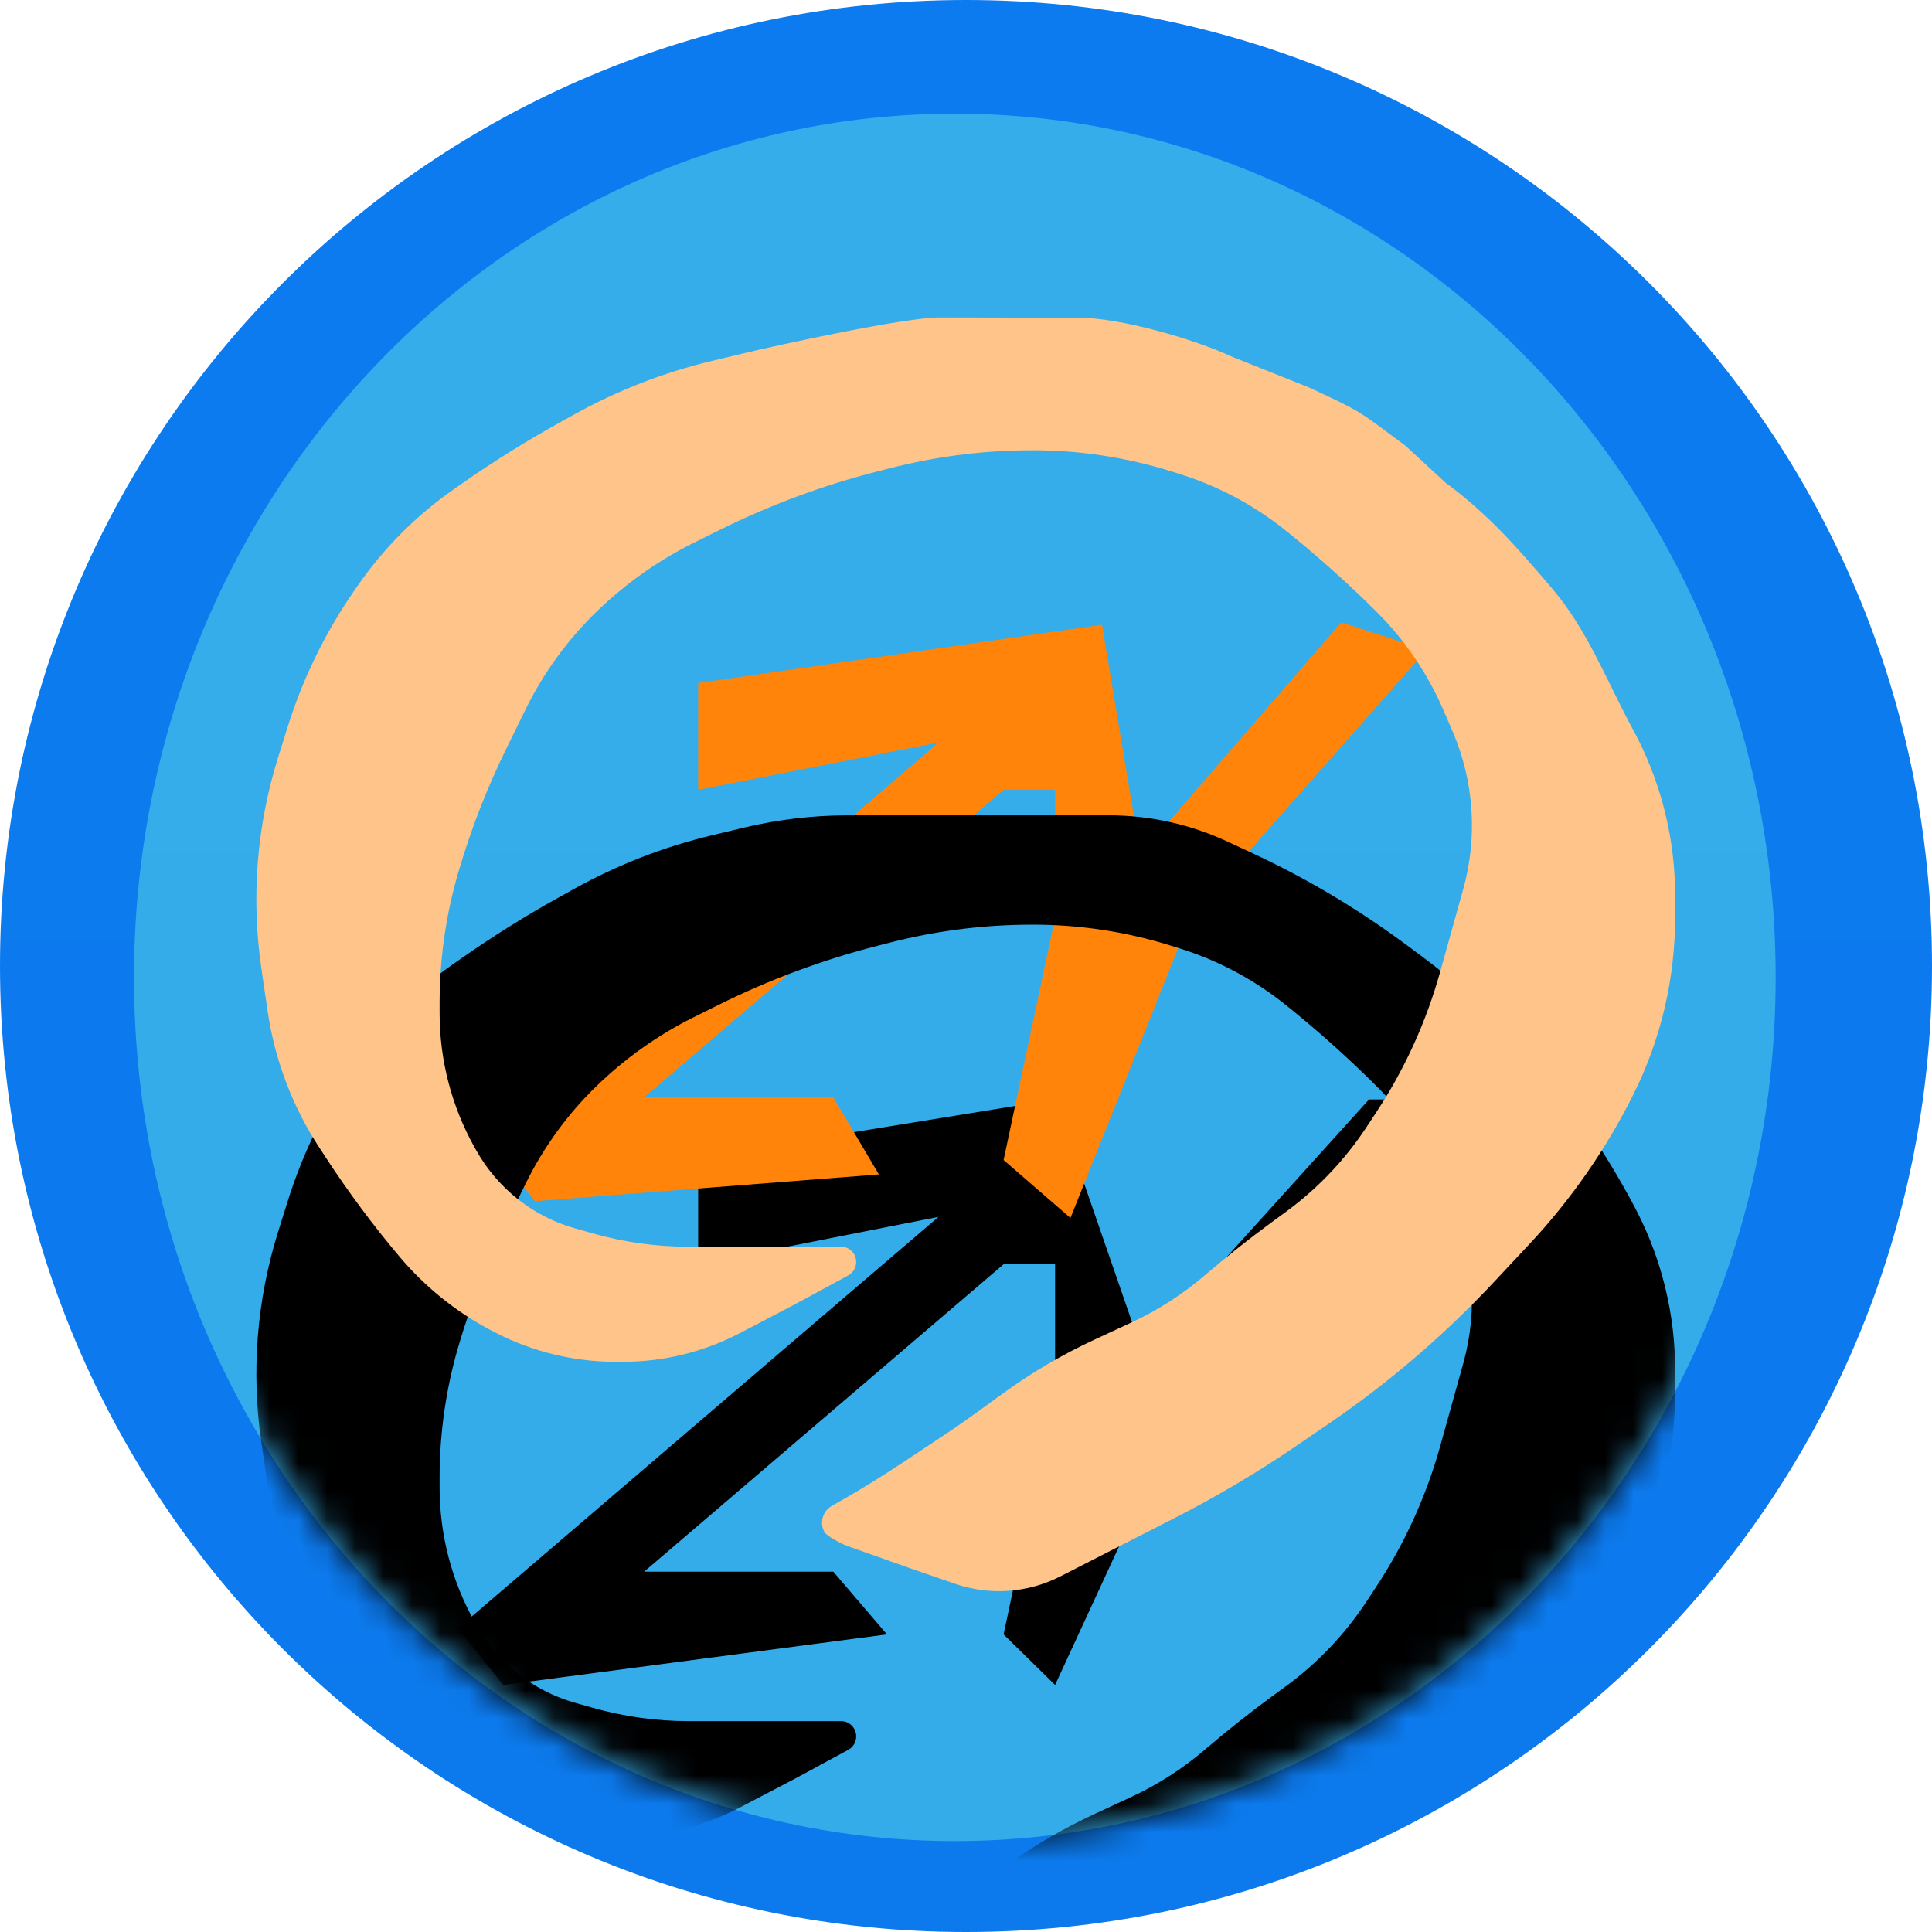
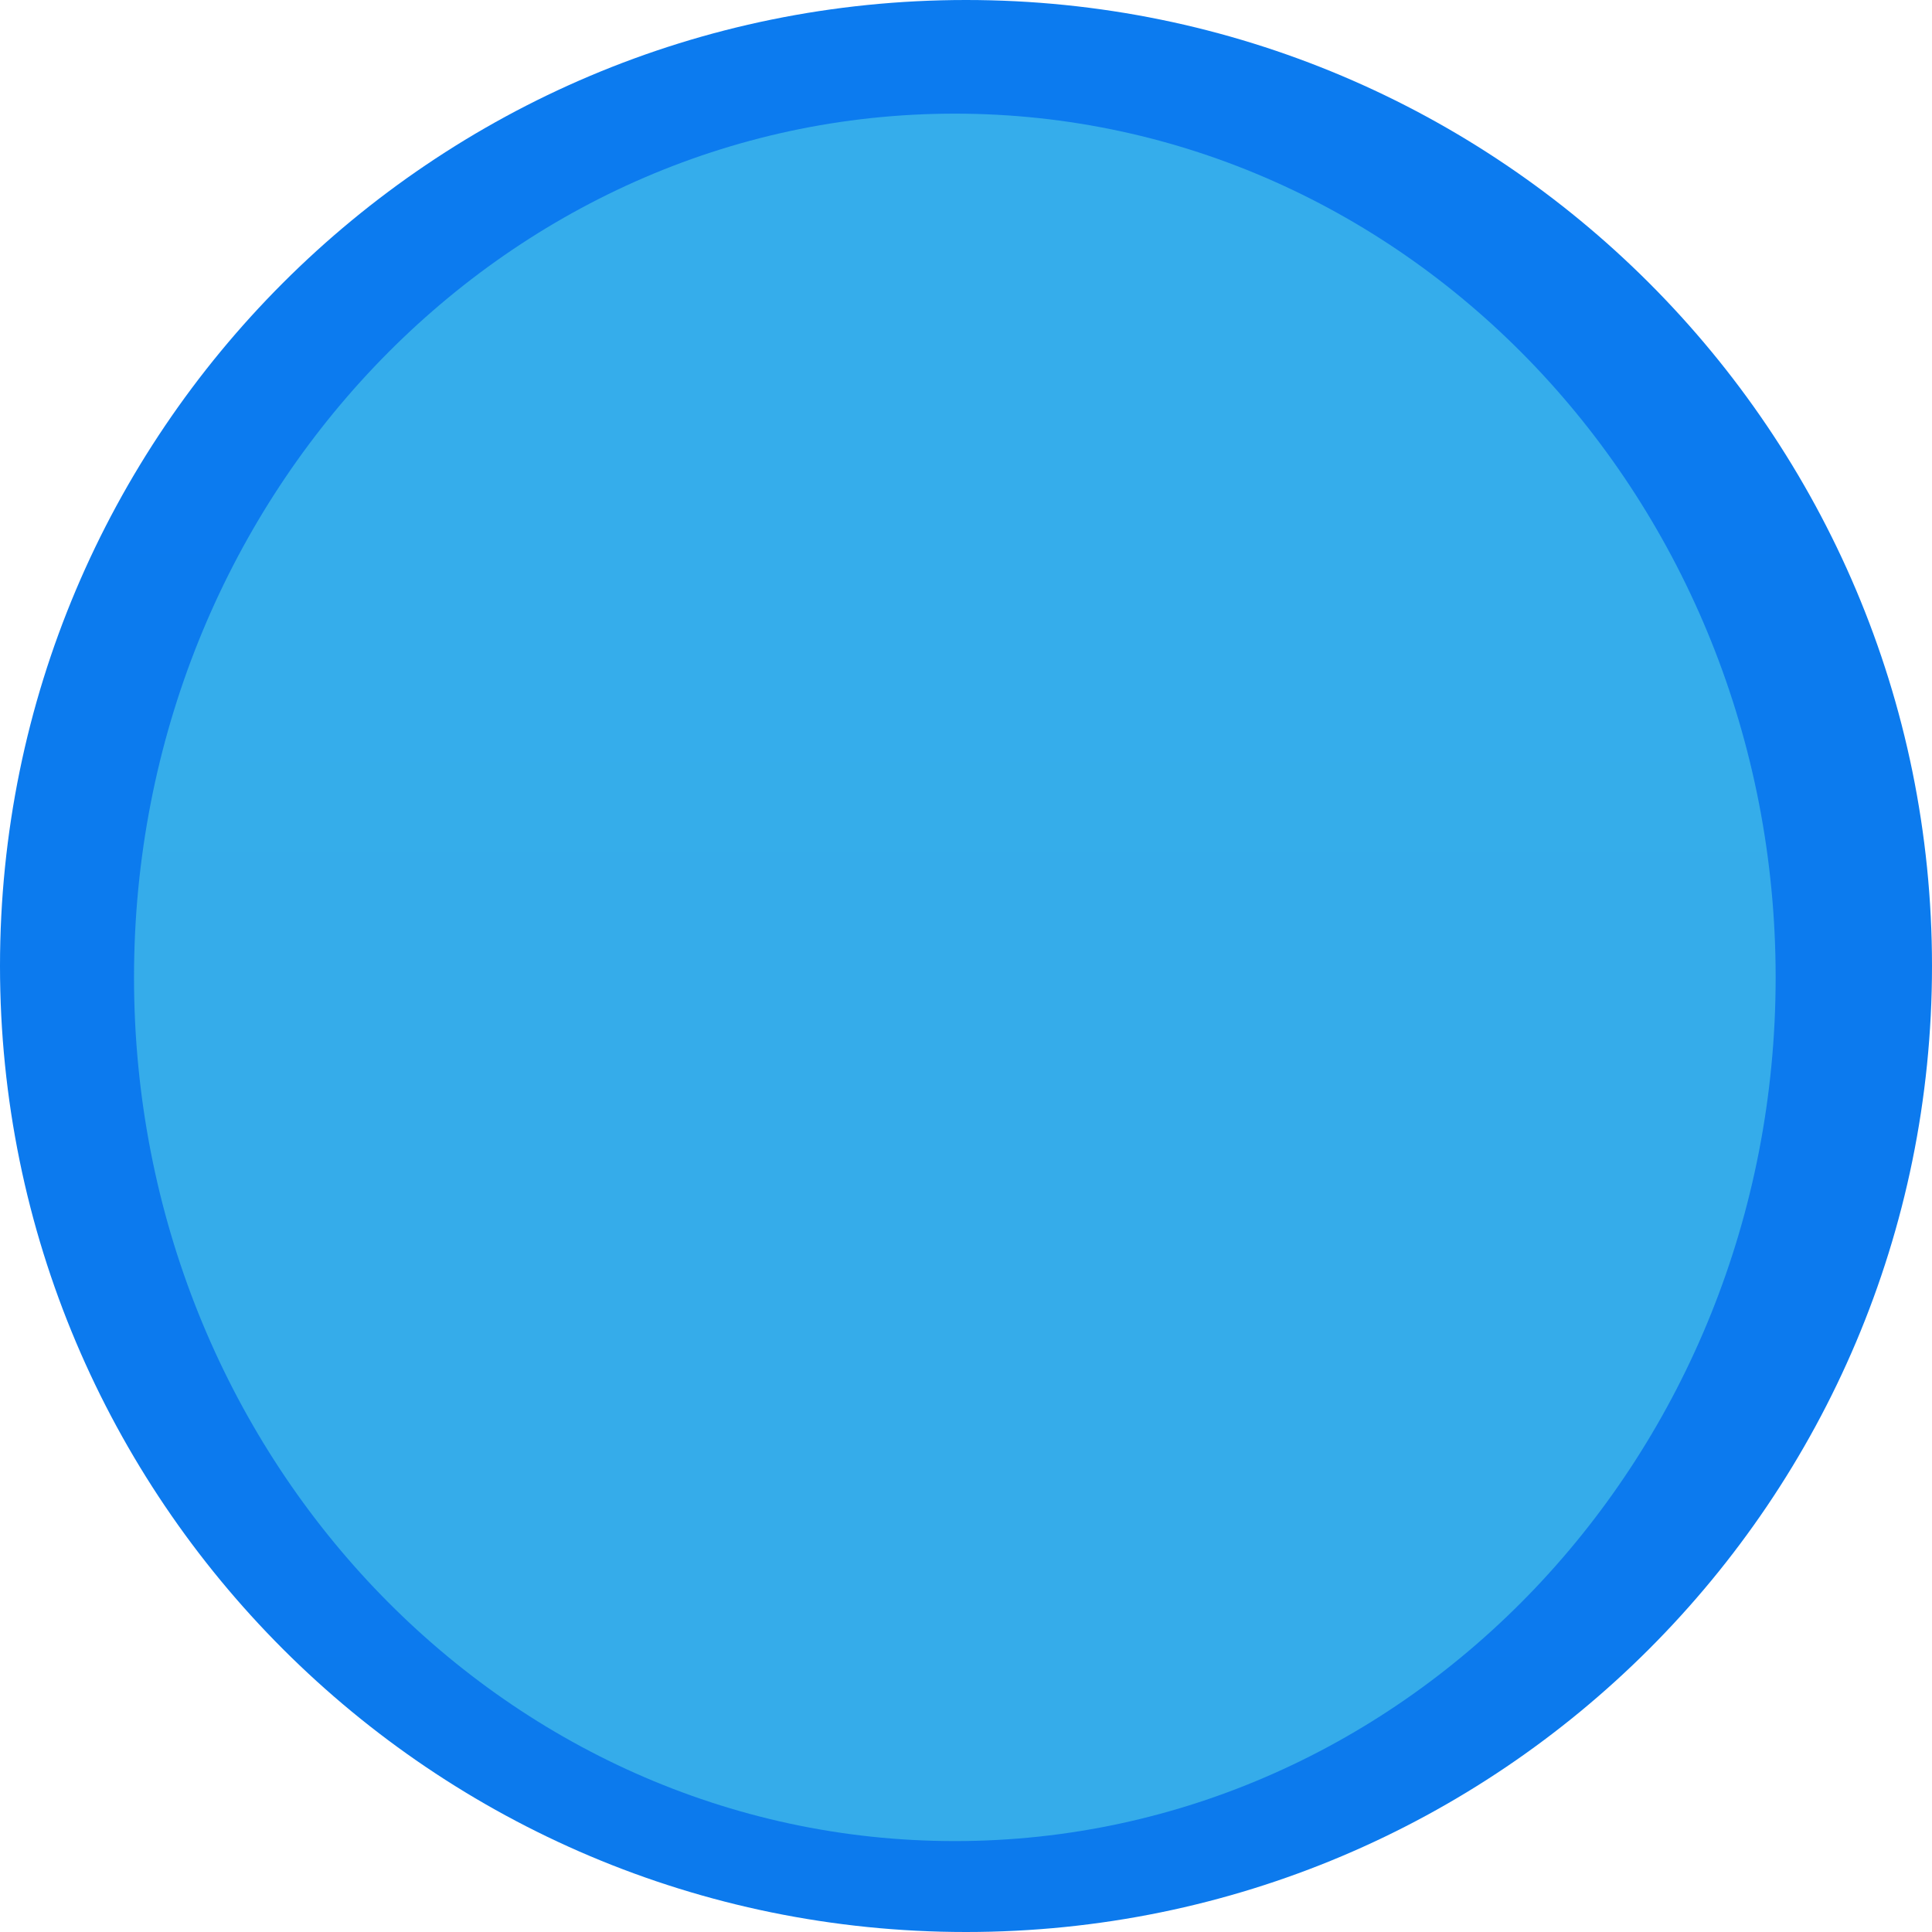
<svg xmlns="http://www.w3.org/2000/svg" width="68" height="68" viewBox="0 0 68 68" fill="none">
  <g clip-path="url(#clip0_125_12)">
    <path d="M34 68C52.778 68 68 52.778 68 34C68 15.222 52.778 0 34 0C15.222 0 0 15.222 0 34C0 52.778 15.222 68 34 68Z" fill="url(#paint0_linear_125_12)" />
    <path d="M33.607 64.8C49.562 64.8 62.497 51.19 62.497 34.4C62.497 17.61 49.562 4 33.607 4C17.651 4 4.717 17.61 4.717 34.4C4.717 51.19 17.651 64.8 33.607 64.8Z" fill="url(#paint1_linear_125_12)" />
    <mask id="mask0_125_12" style="mask-type:luminance" maskUnits="userSpaceOnUse" x="4" y="4" width="59" height="61">
-       <path d="M33.607 64.8C49.562 64.8 62.497 51.19 62.497 34.4C62.497 17.61 49.562 4 33.607 4C17.651 4 4.717 17.61 4.717 34.4C4.717 51.19 17.651 64.8 33.607 64.8Z" fill="white" />
-     </mask>
+       </mask>
    <g mask="url(#mask0_125_12)">
      <g filter="url(#filter0_d_125_12)">
-         <path fill-rule="evenodd" clip-rule="evenodd" d="M29.33 38.62L31.218 40.828L17.716 42.609L16.116 40.614L33.031 26.133L24.573 27.801V24.04L37.135 22L40.192 30.844L48.185 22H51.201L41.892 32.304L37.135 42.609L35.323 40.828L37.135 32.304V27.801H35.323L22.672 38.62H29.33Z" fill="black" />
-       </g>
+         </g>
      <path fill-rule="evenodd" clip-rule="evenodd" d="M29.33 38.62L30.933 41.336L18.83 42.278L16.978 39.933L33.031 26.133L24.573 27.801V24.04L38.787 21.988L40.135 30.082L47.208 21.905L50.213 22.877L41.892 32.304L37.677 42.868L35.323 40.828L37.135 32.304V27.801H35.323L22.672 38.62H29.33Z" fill="#FF8409" />
    </g>
    <mask id="mask1_125_12" style="mask-type:luminance" maskUnits="userSpaceOnUse" x="4" y="4" width="59" height="61">
-       <path d="M33.607 64.8C49.562 64.8 62.497 51.19 62.497 34.4C62.497 17.61 49.562 4 33.607 4C17.651 4 4.717 17.61 4.717 34.4C4.717 51.19 17.651 64.8 33.607 64.8Z" fill="white" />
-     </mask>
+       </mask>
    <g mask="url(#mask1_125_12)">
      <g filter="url(#filter1_d_125_12)">
-         <path fill-rule="evenodd" clip-rule="evenodd" d="M29.372 54.23L31.363 54.959C31.6 55.046 31.837 55.13 32.076 55.212L33.621 55.745C34.839 56.164 36.171 56.07 37.321 55.483L41.37 53.415C42.845 52.661 44.272 51.814 45.643 50.878L46.771 50.107C48.889 48.661 50.844 46.982 52.602 45.102L53.84 43.778C55.311 42.204 56.547 40.419 57.509 38.48C58.463 36.558 58.96 34.434 58.96 32.28V31.528C58.96 29.58 58.497 27.663 57.613 25.939L57.432 25.596C56.519 23.894 55.427 22.297 54.176 20.834C52.925 19.372 51.517 18.057 49.978 16.914L49.51 16.566C47.815 15.307 45.999 14.225 44.09 13.336L43.212 12.928C41.899 12.316 40.472 12 39.028 12H29.856C28.619 12 27.386 12.146 26.181 12.434L25.057 12.703C23.372 13.106 21.746 13.737 20.225 14.579L19.735 14.851C18.534 15.515 17.369 16.243 16.243 17.031L15.943 17.241C14.627 18.162 13.484 19.316 12.568 20.647L12.438 20.834C11.434 22.293 10.653 23.898 10.122 25.595L9.785 26.669C9.037 29.06 8.836 31.593 9.199 34.075L9.418 35.578C9.669 37.296 10.289 38.937 11.234 40.384L11.478 40.757C12.271 41.971 13.137 43.135 14.071 44.24C14.945 45.275 16.001 46.134 17.185 46.772L17.46 46.916C18.767 47.583 20.208 47.931 21.671 47.931H21.923C23.359 47.931 24.774 47.583 26.051 46.916L27.728 46.039C27.905 45.947 28.082 45.852 28.258 45.757L29.856 44.891C30.113 44.751 30.21 44.426 30.073 44.165C29.982 43.99 29.803 43.881 29.608 43.881H24.24C23.097 43.881 21.959 43.722 20.858 43.41L20.225 43.231C18.757 42.814 17.509 41.824 16.755 40.477L16.703 40.384C15.897 38.944 15.473 37.315 15.473 35.658V35.301C15.473 33.742 15.695 32.192 16.132 30.698C16.571 29.2 17.137 27.742 17.824 26.343L18.498 24.969C19.126 23.689 19.966 22.53 20.982 21.542C21.999 20.552 23.161 19.729 24.426 19.1L25.303 18.665C27.092 17.776 28.968 17.081 30.899 16.588L31.358 16.471C32.874 16.085 34.428 15.877 35.99 15.851L36.367 15.848C38.01 15.848 39.644 16.098 41.215 16.588L41.527 16.686C42.807 17.086 44.008 17.711 45.074 18.532L45.337 18.74C46.283 19.503 47.194 20.309 48.068 21.157L48.459 21.542C49.449 22.528 50.244 23.698 50.801 24.989L51.126 25.741C51.88 27.489 52.014 29.451 51.502 31.289L50.693 34.193C50.206 35.944 49.452 37.606 48.459 39.12L48.115 39.643C47.352 40.808 46.389 41.824 45.273 42.643L44.755 43.022C43.975 43.594 43.216 44.196 42.479 44.825L42.402 44.891C41.617 45.56 40.747 46.119 39.815 46.551L38.532 47.146C37.404 47.668 36.329 48.299 35.32 49.031L34.465 49.65C34.024 49.97 33.577 50.281 33.123 50.581L31.753 51.49C31.089 51.931 30.412 52.351 29.723 52.749L29.276 53.005C28.955 53.185 28.839 53.596 29.016 53.922C29.094 54.065 29.221 54.175 29.372 54.23Z" fill="black" />
-       </g>
+         </g>
      <path fill-rule="evenodd" clip-rule="evenodd" d="M29.798 54.404L31.363 54.96C31.6 55.046 31.837 55.13 32.076 55.212L33.621 55.745C34.839 56.164 36.171 56.07 37.321 55.483L41.37 53.415C42.845 52.661 44.272 51.814 45.643 50.878L46.771 50.107C48.889 48.661 50.844 46.982 52.602 45.102L53.84 43.778C55.311 42.204 56.547 40.419 57.509 38.48C58.463 36.558 58.959 34.434 58.959 32.28V31.528C58.959 29.58 58.497 27.663 57.613 25.938L57.432 25.596C56.519 23.894 55.858 22.147 54.606 20.684C53.355 19.222 52.411 18.128 50.872 16.984L49.474 15.694C47.779 14.435 47.986 14.528 46.078 13.64L43.325 12.54C42.012 11.929 39.42 11.183 37.976 11.183L33.068 11.174C31.831 11.174 27.386 12.146 26.182 12.434L25.057 12.703C23.372 13.106 21.746 13.737 20.225 14.58L19.735 14.851C18.535 15.516 17.369 16.243 16.243 17.031L15.943 17.241C14.627 18.162 13.484 19.316 12.567 20.647L12.438 20.834C11.434 22.293 10.653 23.898 10.122 25.595L9.785 26.669C9.037 29.06 8.836 31.593 9.198 34.075L9.418 35.578C9.669 37.296 10.289 38.937 11.234 40.384L11.478 40.757C12.271 41.972 13.137 43.135 14.07 44.24C14.945 45.275 16.001 46.134 17.185 46.772L17.46 46.916C18.766 47.583 20.208 47.931 21.67 47.931H21.923C23.359 47.931 24.774 47.583 26.051 46.916L27.728 46.039C27.905 45.946 28.082 45.852 28.258 45.757L29.856 44.89C30.113 44.751 30.21 44.426 30.073 44.165C29.982 43.99 29.803 43.881 29.608 43.881H24.24C23.097 43.881 21.959 43.722 20.858 43.41L20.225 43.231C18.757 42.814 17.509 41.824 16.755 40.476L16.703 40.384C15.897 38.944 15.473 37.316 15.473 35.658V35.301C15.473 33.742 15.695 32.192 16.133 30.698C16.571 29.2 17.137 27.742 17.824 26.343L18.498 24.969C19.126 23.689 19.966 22.53 20.982 21.542C21.999 20.552 23.161 19.728 24.426 19.1L25.303 18.665C27.092 17.776 28.968 17.08 30.899 16.588L31.358 16.472C32.874 16.085 34.428 15.877 35.99 15.851L36.367 15.848C38.01 15.848 39.644 16.098 41.215 16.588L41.527 16.686C42.807 17.086 44.007 17.711 45.074 18.532L45.336 18.74C46.283 19.502 47.194 20.309 48.068 21.157L48.459 21.542C49.449 22.528 50.244 23.698 50.801 24.989L51.125 25.74C51.88 27.489 52.014 29.451 51.502 31.289L50.693 34.192C50.206 35.944 49.452 37.606 48.459 39.12L48.115 39.643C47.352 40.808 46.389 41.824 45.273 42.642L44.755 43.022C43.975 43.594 43.216 44.196 42.479 44.825L42.402 44.89C41.618 45.56 40.747 46.119 39.815 46.551L38.532 47.146C37.404 47.668 36.329 48.299 35.32 49.03L34.465 49.65C34.024 49.97 33.577 50.28 33.123 50.582L31.753 51.49C31.089 51.931 30.412 52.351 29.723 52.749L29.276 53.004C28.955 53.185 28.839 53.596 29.016 53.922C29.094 54.065 29.646 54.348 29.798 54.404Z" fill="#FFC489" />
    </g>
  </g>
  <defs>
    <filter id="filter0_d_125_12" x="7.767" y="22" width="51.783" height="45.654" filterUnits="userSpaceOnUse" color-interpolation-filters="sRGB">
      <feFlood flood-opacity="0" result="BackgroundImageFix" />
      <feColorMatrix in="SourceAlpha" type="matrix" values="0 0 0 0 0 0 0 0 0 0 0 0 0 0 0 0 0 0 127 0" result="hardAlpha" />
      <feOffset dy="16.697" />
      <feGaussianBlur stdDeviation="4.174" />
      <feColorMatrix type="matrix" values="0 0 0 0 0 0 0 0 0 0 0 0 0 0 0 0 0 0 0.5 0" />
      <feBlend mode="normal" in2="BackgroundImageFix" result="effect1_dropShadow_125_12" />
      <feBlend mode="normal" in="SourceGraphic" in2="effect1_dropShadow_125_12" result="shape" />
    </filter>
    <filter id="filter1_d_125_12" x="0.674" y="12" width="66.634" height="69.049" filterUnits="userSpaceOnUse" color-interpolation-filters="sRGB">
      <feFlood flood-opacity="0" result="BackgroundImageFix" />
      <feColorMatrix in="SourceAlpha" type="matrix" values="0 0 0 0 0 0 0 0 0 0 0 0 0 0 0 0 0 0 127 0" result="hardAlpha" />
      <feOffset dy="16.697" />
      <feGaussianBlur stdDeviation="4.174" />
      <feColorMatrix type="matrix" values="0 0 0 0 0 0 0 0 0 0 0 0 0 0 0 0 0 0 0.5 0" />
      <feBlend mode="normal" in2="BackgroundImageFix" result="effect1_dropShadow_125_12" />
      <feBlend mode="normal" in="SourceGraphic" in2="effect1_dropShadow_125_12" result="shape" />
    </filter>
    <linearGradient id="paint0_linear_125_12" x1="3400" y1="0" x2="3400" y2="6800" gradientUnits="userSpaceOnUse">
      <stop stop-color="#0C7BEF" />
      <stop offset="1" stop-color="#091440" />
    </linearGradient>
    <linearGradient id="paint1_linear_125_12" x1="2893.73" y1="4" x2="2893.73" y2="6084" gradientUnits="userSpaceOnUse">
      <stop stop-color="#35ADEB" />
      <stop offset="0.427" stop-color="#227BB2" />
      <stop offset="1" stop-color="#093765" />
    </linearGradient>
    <clipPath id="clip0_125_12">
      <rect width="68" height="68" fill="white" />
    </clipPath>
  </defs>
</svg>